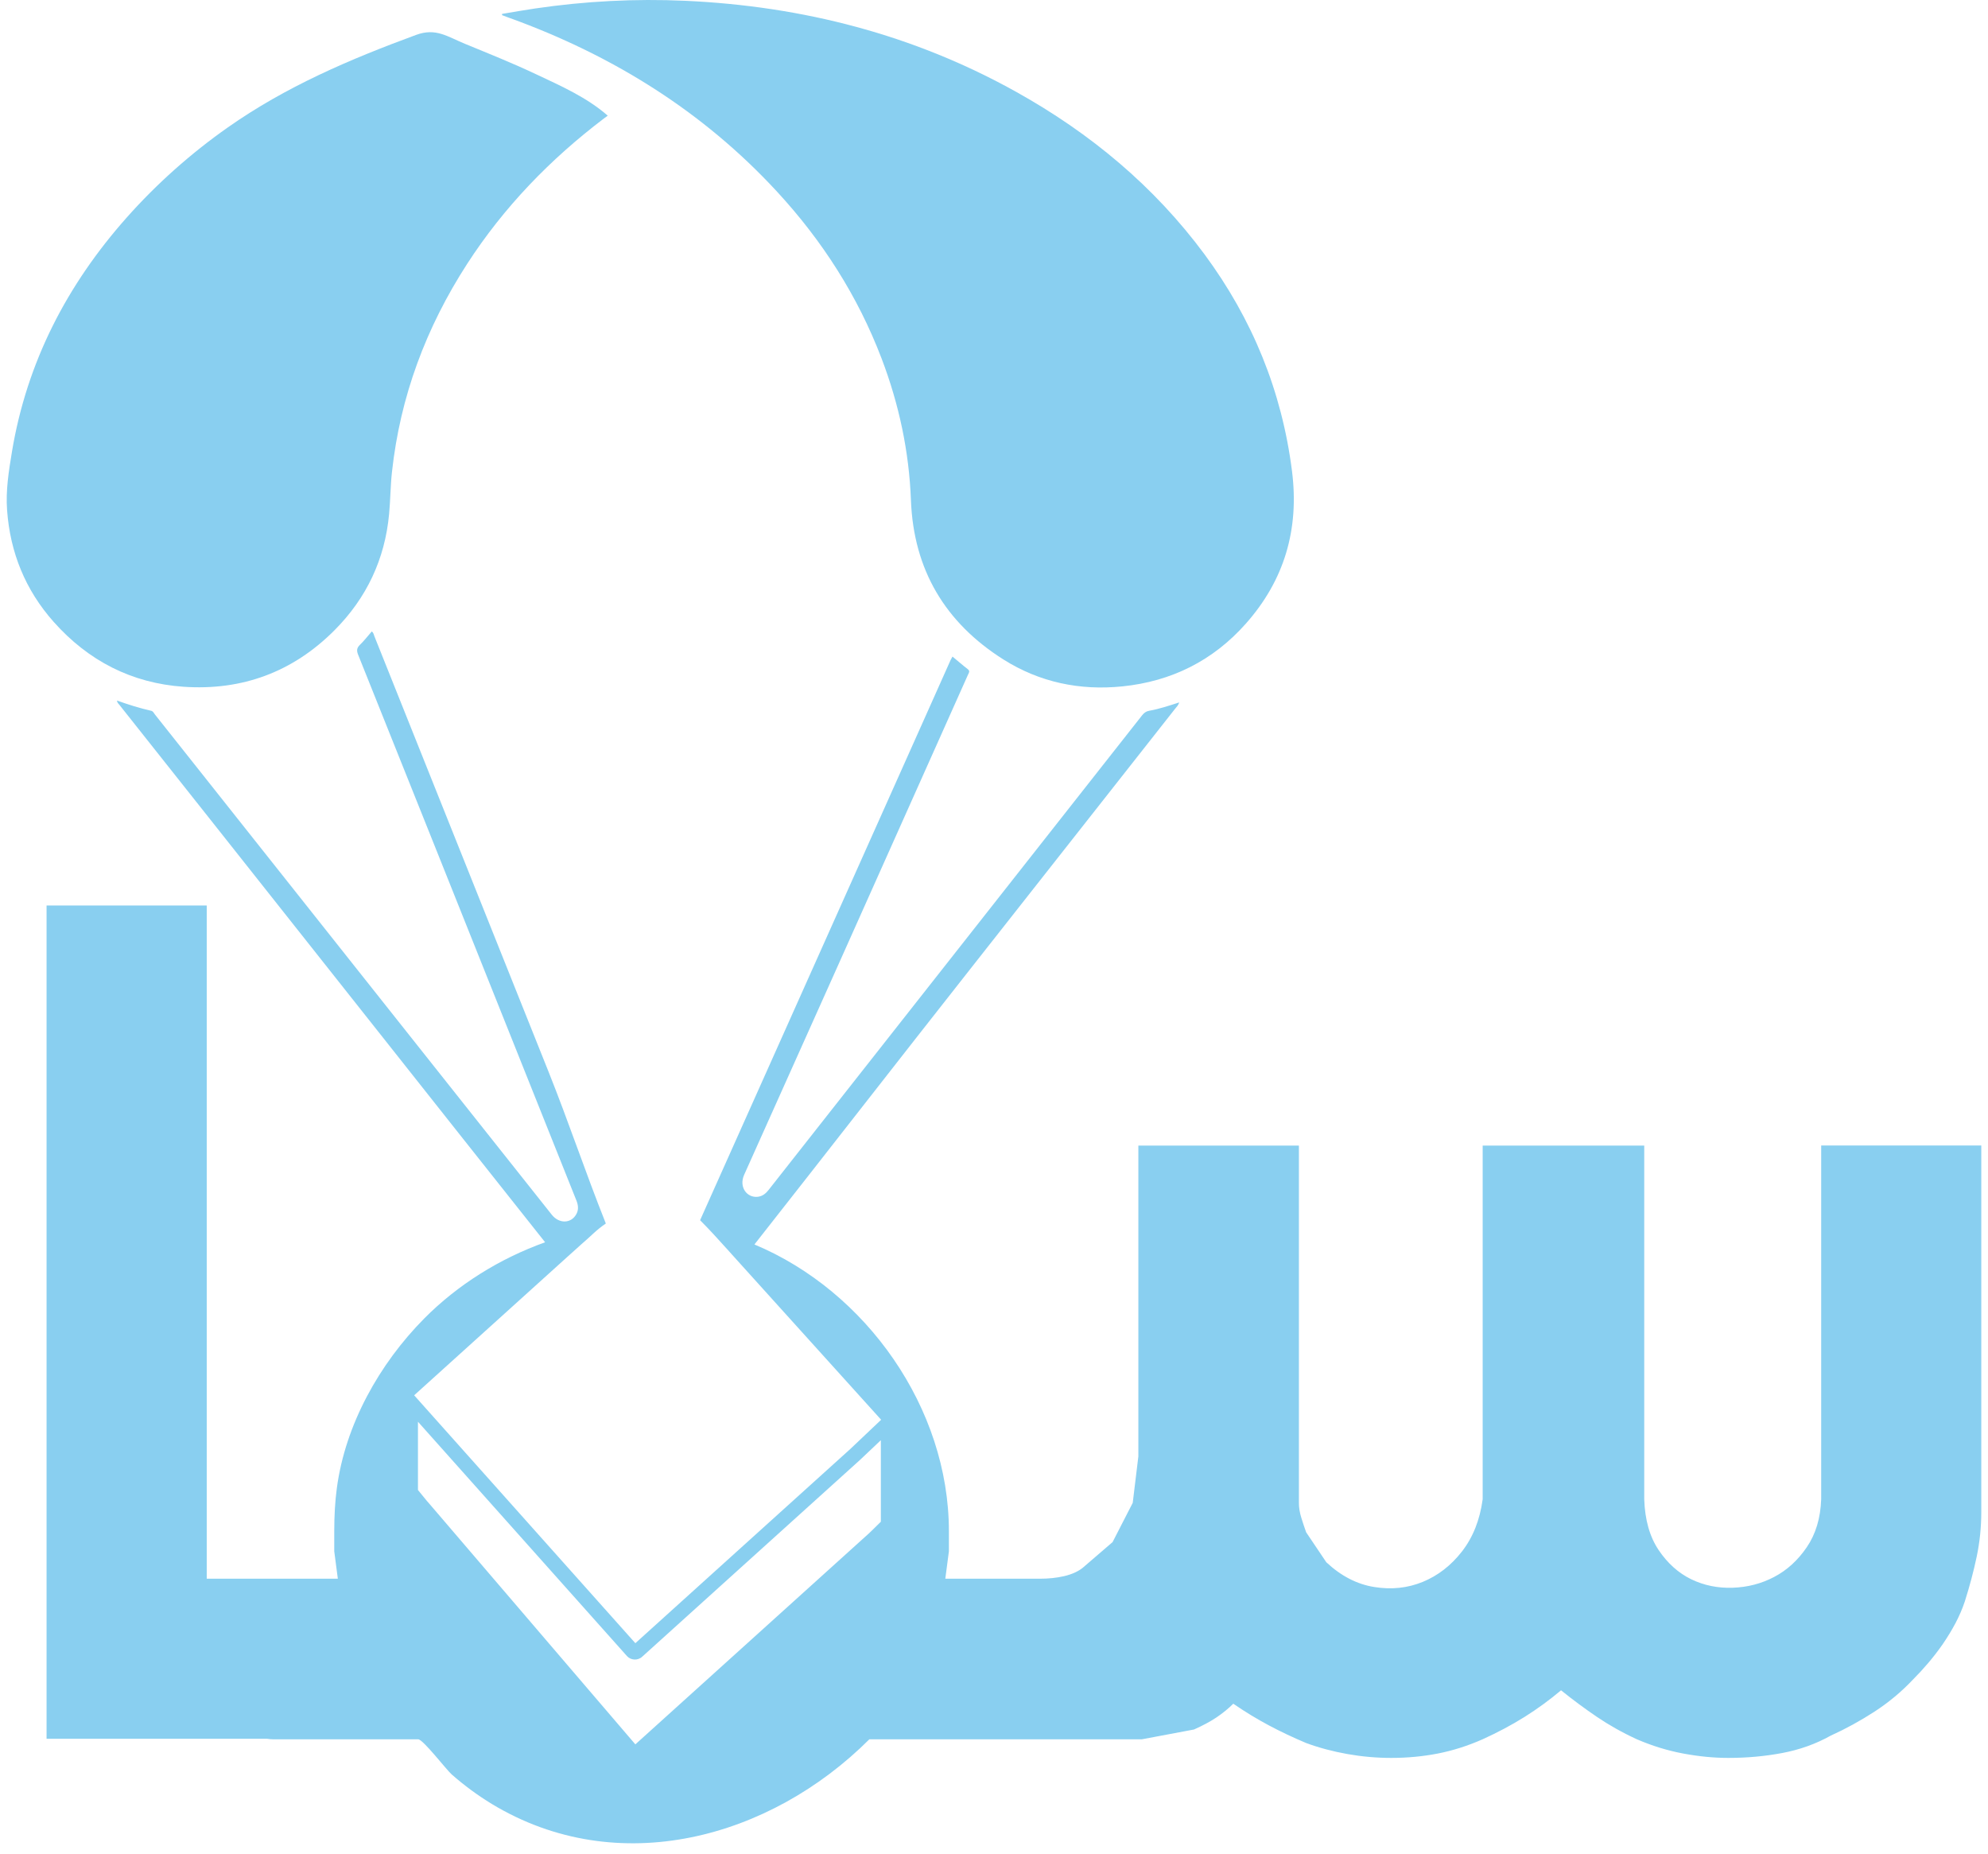
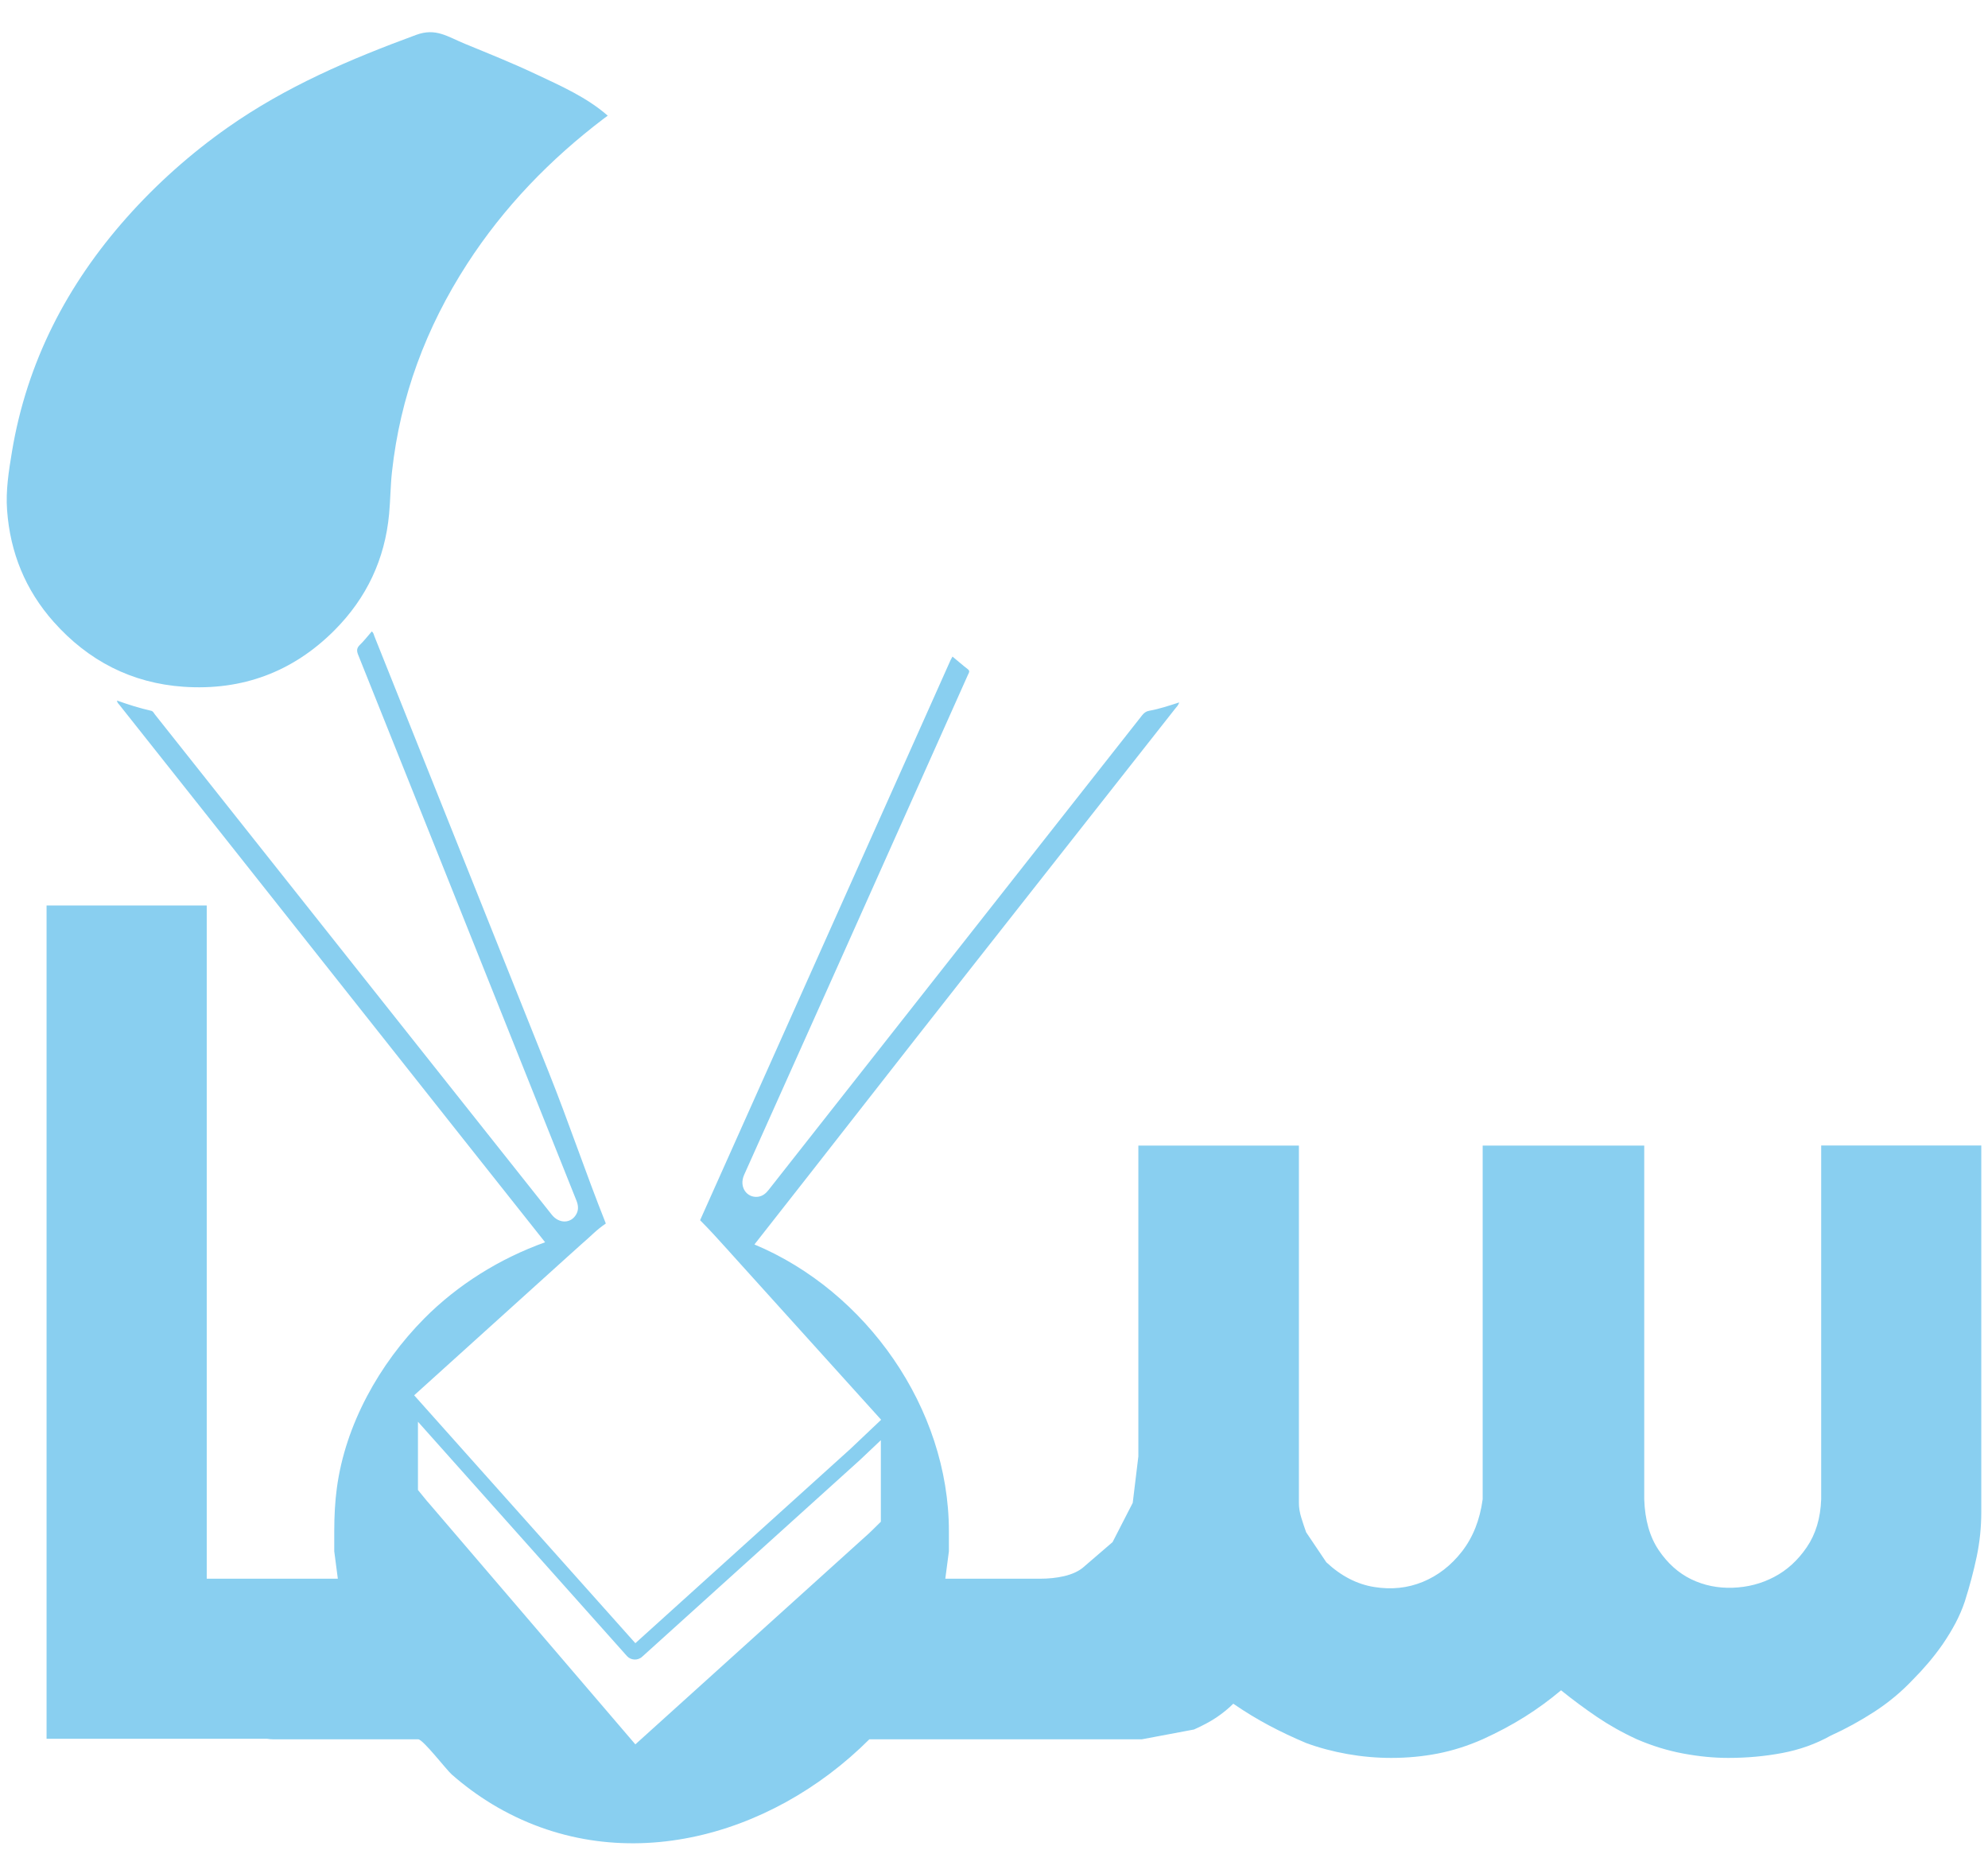
<svg xmlns="http://www.w3.org/2000/svg" width="148" height="138" viewBox="0 0 148 138" fill="none">
-   <path d="M37.981 1.351C45.609 4.121 52.327 8.281 57.856 14.274C61.22 17.921 63.859 22.032 65.631 26.683C66.929 30.086 67.681 33.608 67.817 37.251C68.019 42.414 70.369 46.351 74.704 49.088C77.392 50.784 80.385 51.411 83.553 51.089C87.212 50.718 90.309 49.17 92.741 46.427C95.614 43.194 96.732 39.404 96.187 35.08C95.434 29.115 93.237 23.756 89.677 18.936C85.92 13.859 81.171 9.917 75.68 6.853C68.019 2.578 59.748 0.457 51.013 0.059C47.272 -0.11 43.548 0.086 39.84 0.631C39.017 0.751 38.194 0.899 37.376 1.035C37.376 1.068 37.376 1.095 37.376 1.128C37.578 1.204 37.779 1.28 37.987 1.357L37.981 1.351Z" fill="#89CFF0" />
  <path d="M13.668 51.117C18.03 51.416 21.814 50.015 24.911 46.902C27.288 44.514 28.657 41.624 28.968 38.254C29.066 37.218 29.066 36.171 29.18 35.135C29.791 29.519 31.716 24.377 34.775 19.645C37.512 15.414 40.963 11.848 44.971 8.81C45.064 8.74 45.156 8.674 45.244 8.609C43.7 7.257 41.792 6.411 39.927 5.534C38.199 4.716 36.416 4.001 34.649 3.276C33.313 2.731 32.457 2.055 30.985 2.595C26.034 4.416 21.28 6.444 16.94 9.498C14.197 11.428 11.672 13.674 9.442 16.182C4.993 21.188 2.005 26.94 0.893 33.603C0.653 35.053 0.418 36.515 0.528 37.981C0.757 41.127 1.891 43.919 3.995 46.286C6.574 49.186 9.802 50.849 13.668 51.117Z" fill="#89CFF0" />
  <path d="M135.581 85.266V111.59C135.532 112.997 135.172 114.191 134.507 115.162C133.842 116.138 133.035 116.874 132.086 117.37C131.137 117.872 130.107 118.139 128.995 118.177C127.882 118.215 126.852 118.003 125.903 117.545C124.954 117.081 124.147 116.361 123.482 115.375C122.817 114.388 122.457 113.123 122.408 111.59V85.266H110.38V111.59C110.172 113.128 109.66 114.42 108.842 115.473C108.024 116.525 107.048 117.277 105.92 117.741C104.791 118.204 103.586 118.33 102.31 118.123C101.029 117.921 99.835 117.305 98.739 116.28L97.239 114.05C97.108 113.69 96.988 113.324 96.874 112.954C96.759 112.583 96.699 112.218 96.699 111.858V85.266H84.747V108.401L84.328 111.858L82.828 114.78L80.598 116.699C80.238 116.983 79.775 117.185 79.213 117.316C78.651 117.446 78.046 117.506 77.408 117.506H70.375L70.642 115.467V113.968C70.642 104.813 64.491 96.105 56.165 92.627C61.541 85.795 66.852 78.957 72.234 72.125C77.321 65.664 82.408 59.203 87.496 52.736C87.594 52.611 87.725 52.502 87.784 52.283C87.016 52.529 86.29 52.774 85.543 52.905C85.309 52.949 85.162 53.069 85.02 53.249C83.019 55.795 81.018 58.341 79.011 60.882C73.33 68.096 67.654 75.309 61.972 82.529C60.391 84.541 58.804 86.552 57.223 88.564C57.016 88.832 56.771 89.033 56.422 89.077C55.609 89.175 54.988 88.352 55.402 87.436C60.08 77.027 64.737 66.607 69.393 56.193C70.287 54.203 71.176 52.207 72.065 50.217C72.125 50.081 72.239 49.955 72.049 49.808C71.667 49.514 71.302 49.192 70.909 48.87C70.854 48.968 70.805 49.05 70.767 49.132C69.84 51.204 68.913 53.27 67.992 55.342C63.712 64.906 59.431 74.47 55.157 84.034C54.142 86.296 53.134 88.559 52.12 90.822C52.834 91.536 53.461 92.234 54.137 92.981L54.148 92.992C54.235 93.085 54.339 93.21 54.426 93.303L55.075 94.022L65.598 105.674C64.922 106.307 63.412 107.746 63.314 107.839L47.3 122.305L30.833 103.853L42.191 93.592L42.398 93.406C42.48 93.33 42.539 93.281 42.599 93.226L43.221 92.665C44.012 91.994 44.35 91.58 45.102 91.067C43.537 87.136 42.392 83.663 40.822 79.731C36.509 68.946 32.196 58.161 27.878 47.371C27.829 47.245 27.812 47.093 27.676 47C27.376 47.343 27.109 47.693 26.798 47.992C26.564 48.221 26.536 48.412 26.656 48.718C30.533 58.385 34.399 68.058 38.265 77.73C39.813 81.602 41.362 85.478 42.91 89.35C43.047 89.693 43.09 90.031 42.91 90.364C42.523 91.078 41.629 91.105 41.078 90.413C37.796 86.28 34.519 82.147 31.236 78.014C24.672 69.737 18.101 61.46 11.537 53.183C11.455 53.08 11.4 52.938 11.258 52.905C10.397 52.709 9.557 52.447 8.712 52.142C8.723 52.316 8.832 52.387 8.903 52.48C11.16 55.331 13.423 58.183 15.686 61.035C24.006 71.525 32.261 81.983 40.582 92.463C37.207 93.674 34.083 95.615 31.58 98.139C28.243 101.509 25.702 106.04 25.075 110.778C24.944 111.754 24.884 112.812 24.884 113.968V115.467L25.151 117.506H15.391V67.398H3.467V129.42H19.895C20.032 129.442 20.179 129.458 20.337 129.458H31.133C31.493 129.458 33.237 131.732 33.63 132.076C34.562 132.893 35.56 133.63 36.618 134.273C46.013 139.954 57.343 136.83 64.72 129.458H85.009L88.891 128.728C89.529 128.444 90.091 128.144 90.565 127.828C91.04 127.506 91.454 127.168 91.814 126.808C92.708 127.425 93.597 127.959 94.464 128.422C95.336 128.886 96.258 129.322 97.228 129.731C98.204 130.091 99.229 130.363 100.303 130.554C101.378 130.745 102.468 130.843 103.569 130.843C104.774 130.843 105.93 130.734 107.048 130.516C108.161 130.298 109.273 129.944 110.374 129.458C111.503 128.946 112.544 128.39 113.504 127.79C114.464 127.185 115.369 126.525 116.214 125.811C117.108 126.53 118.002 127.19 118.886 127.79C119.769 128.39 120.761 128.951 121.863 129.458C122.991 129.944 124.136 130.298 125.303 130.516C126.47 130.734 127.588 130.843 128.667 130.843C130.052 130.843 131.388 130.723 132.686 130.478C133.978 130.233 135.178 129.807 136.279 129.191C137.408 128.679 138.493 128.084 139.545 127.403C140.592 126.721 141.541 125.936 142.391 125.036C142.773 124.655 143.16 124.235 143.542 123.788C143.924 123.341 144.289 122.866 144.638 122.365C144.981 121.863 145.298 121.345 145.581 120.811C145.865 120.271 146.094 119.737 146.274 119.197C146.633 118.068 146.928 116.961 147.157 115.871C147.386 114.78 147.5 113.673 147.5 112.545V85.26H135.587L135.581 85.266ZM31.111 105.816L46.672 123.259C46.814 123.417 47.011 123.51 47.229 123.521C47.43 123.531 47.648 123.461 47.807 123.313L64.044 108.646L64.055 108.635C64.055 108.635 64.857 107.872 65.576 107.196V113.264C65.489 113.352 65.375 113.461 65.26 113.575C65.015 113.815 64.753 114.077 64.682 114.137L47.3 129.835L32.093 112.076C32.016 111.994 31.618 111.536 31.116 110.903V105.811L31.111 105.816Z" fill="#89CFF0" />
</svg>